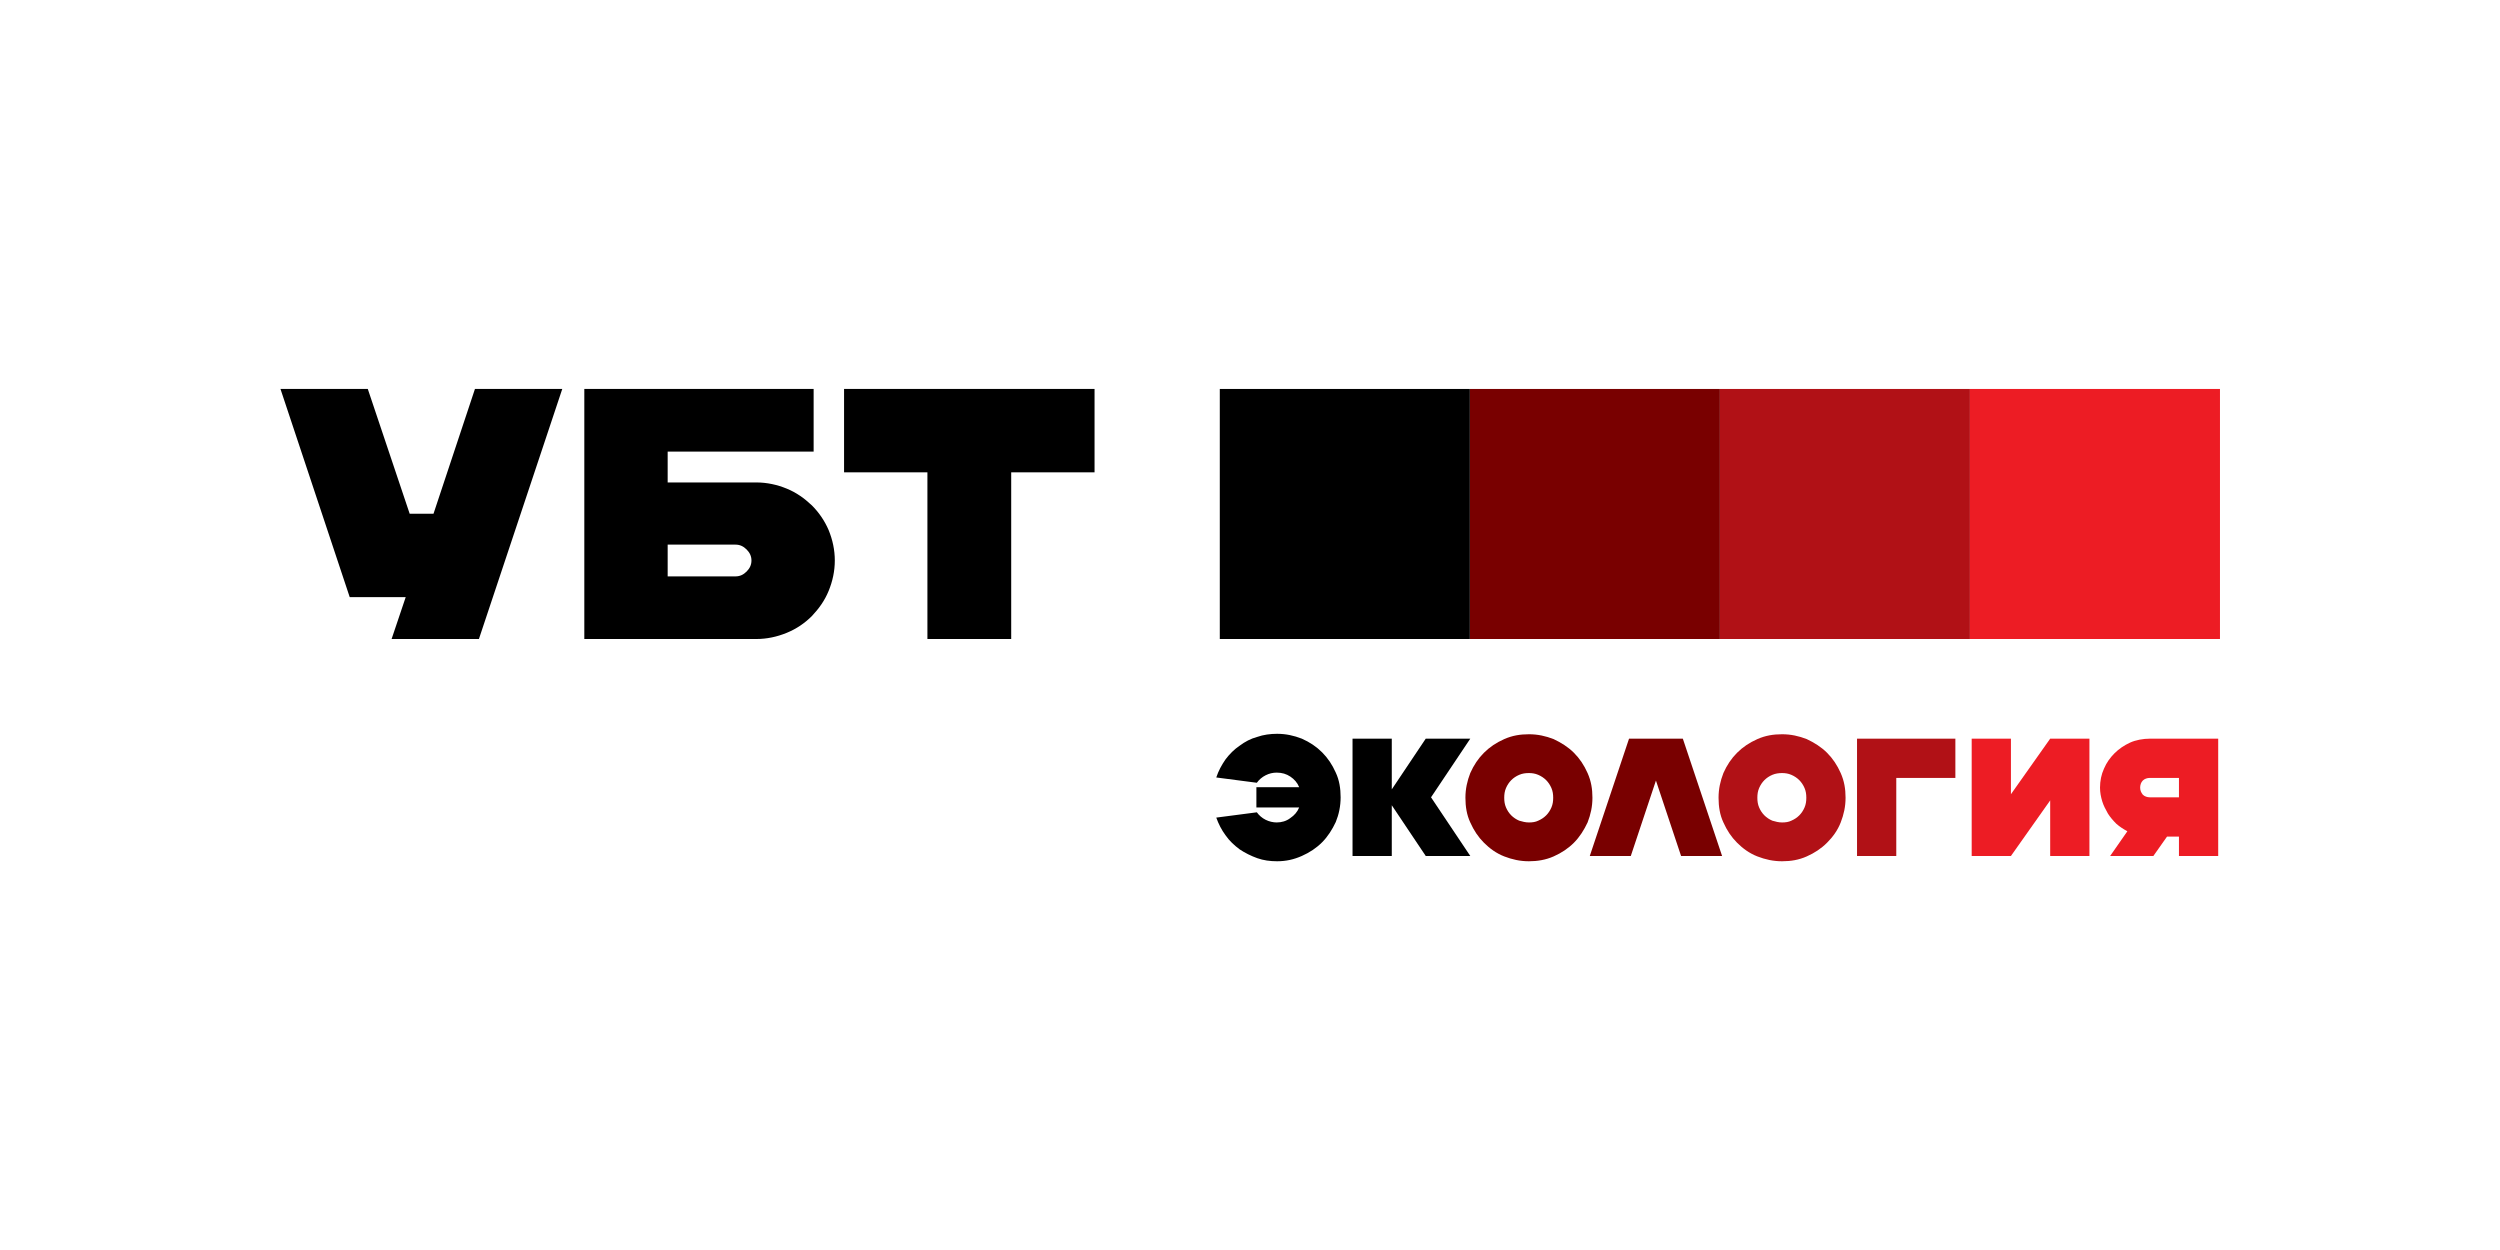
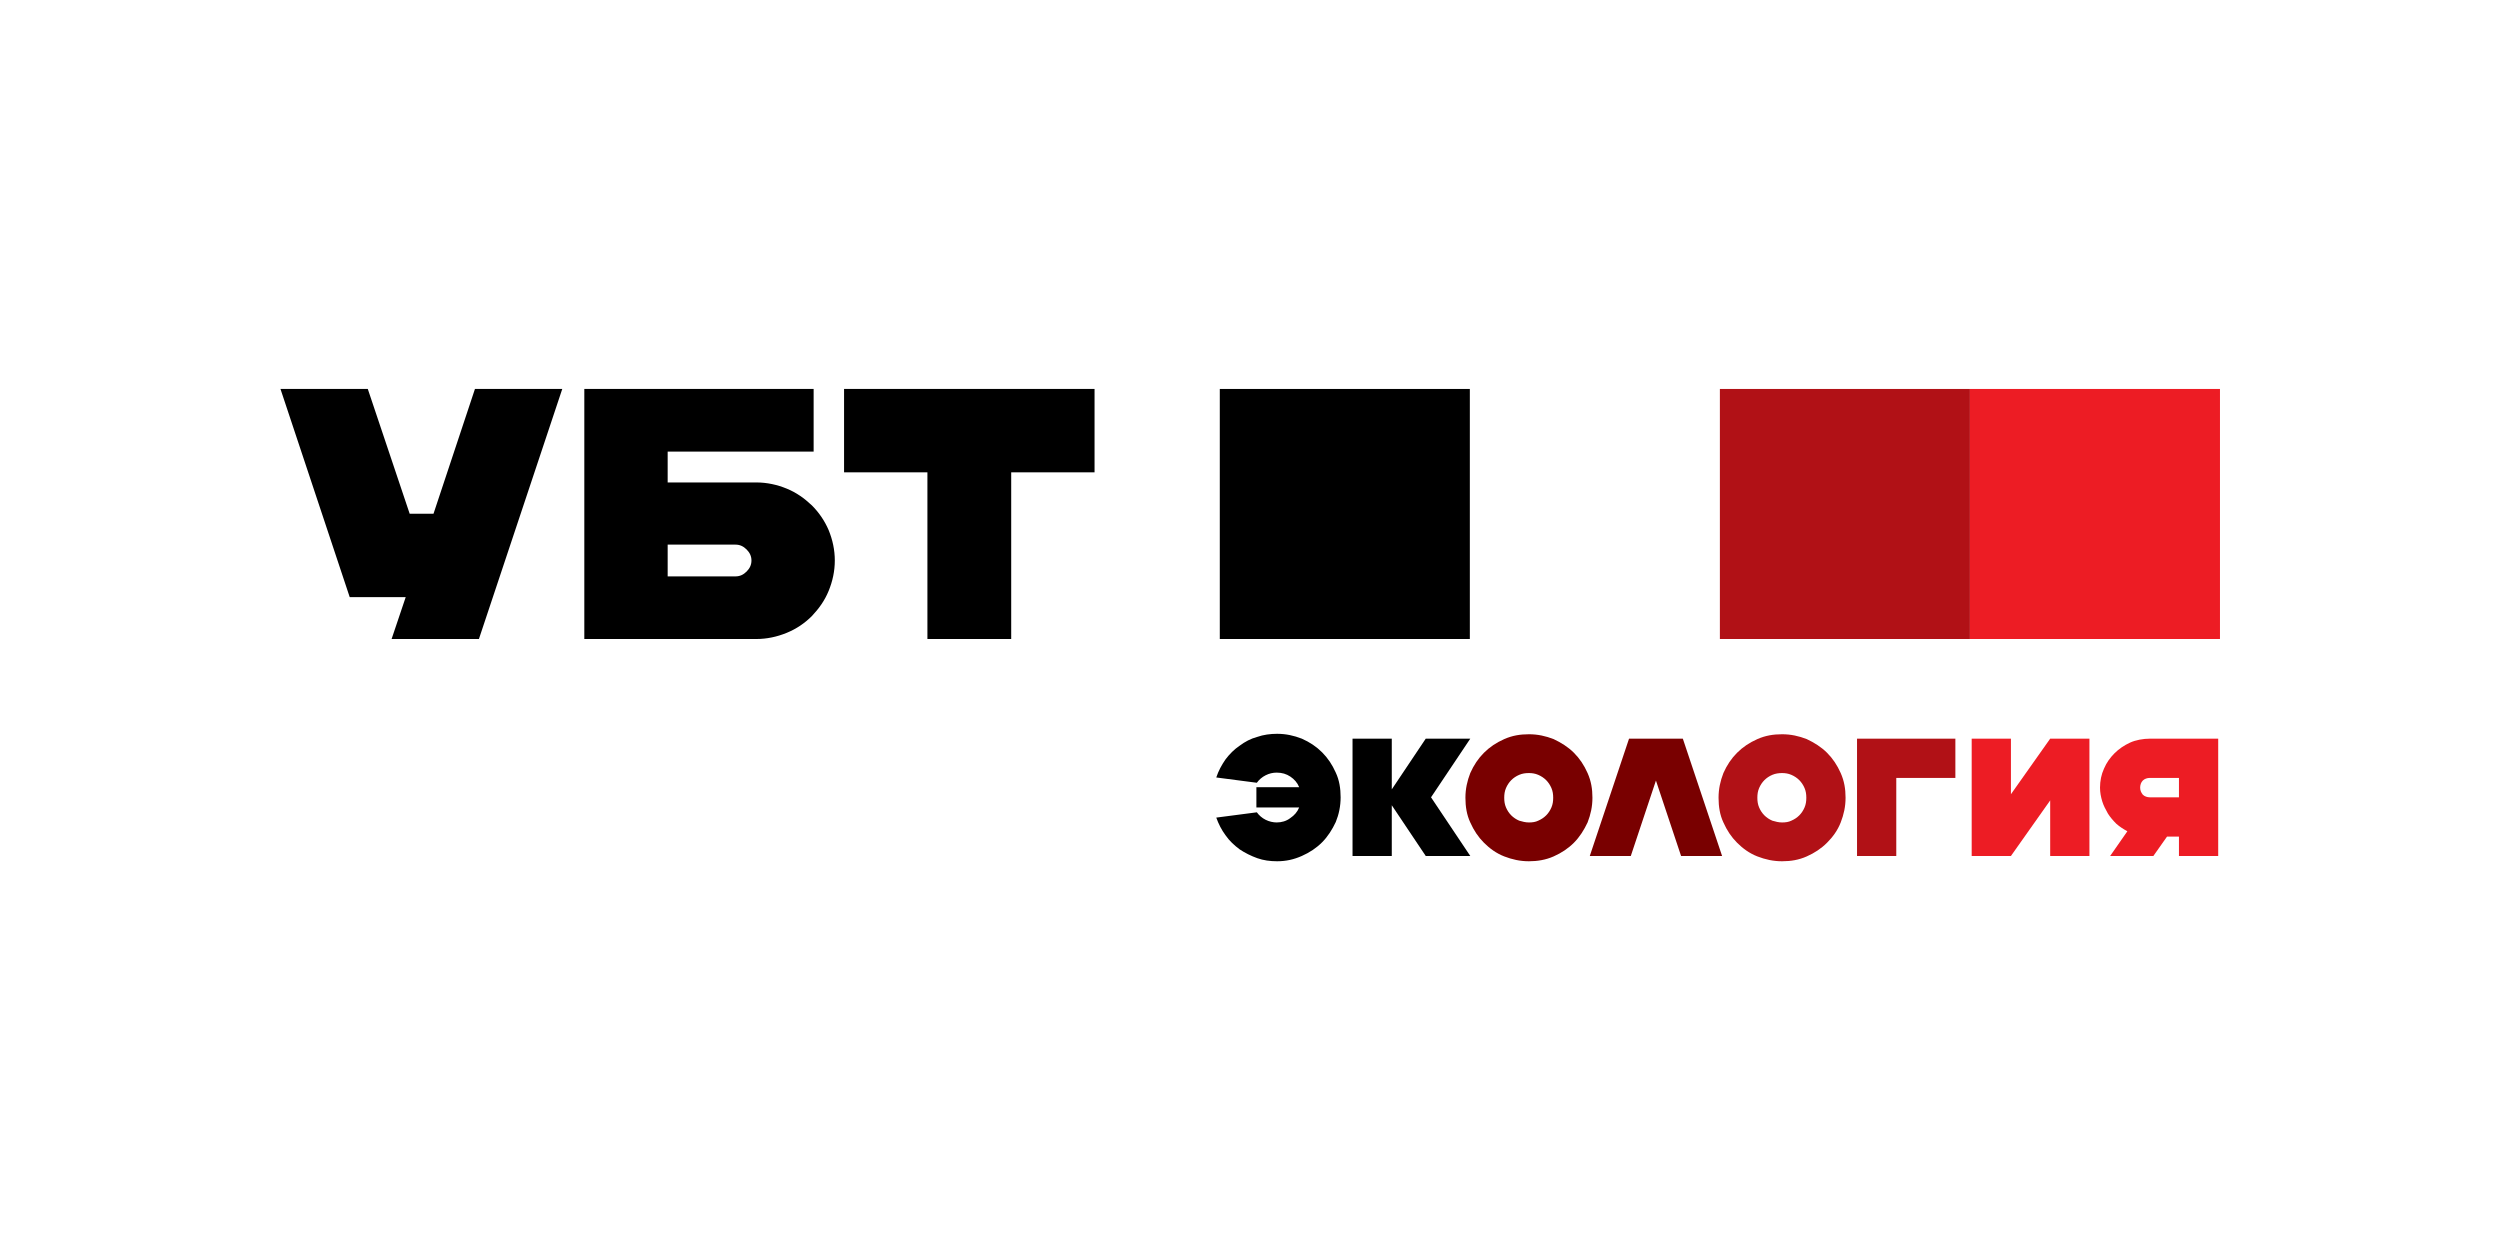
<svg xmlns="http://www.w3.org/2000/svg" version="1.1" id="Layer_1" x="0px" y="0px" viewBox="0 0 566.9 283.5" style="enable-background:new 0 0 566.9 283.5;" xml:space="preserve">
  <style type="text/css"> .st0{fill:#B11116;} .st1{fill:#790000;} .st2{fill:#ED1C24;} </style>
  <rect x="390" y="88.2" class="st0" width="56.7" height="56.7" />
-   <rect x="333.3" y="88.2" class="st1" width="56.7" height="56.7" />
  <rect x="446.7" y="88.2" class="st2" width="56.7" height="56.7" />
  <rect x="276.6" y="88.2" width="56.7" height="56.7" />
  <g>
    <path d="M83.4,88.2l9.5,28.3h5.4l9.4-28.3h19.8l-18.9,56.7H88.8l3.2-9.5H79.3L63.6,88.2H83.4z" />
    <path d="M132.5,88.2h52v14.2h-33.1v7h20.1c2.4,0,4.7,0.5,6.9,1.4c2.2,0.9,4,2.2,5.7,3.8c1.6,1.6,2.9,3.5,3.8,5.6 c0.9,2.2,1.4,4.5,1.4,6.9c0,2.4-0.5,4.7-1.4,6.9c-0.9,2.2-2.2,4-3.8,5.7c-1.6,1.6-3.5,2.9-5.7,3.8c-2.2,0.9-4.5,1.4-6.9,1.4h-39 V88.2z M151.4,123.6v7.1h15.4c1,0,1.8-0.4,2.5-1.1c0.7-0.7,1.1-1.5,1.1-2.5c0-1-0.4-1.8-1.1-2.5c-0.7-0.7-1.5-1.1-2.5-1.1H151.4z" />
    <path d="M248.2,88.2v18.9h-18.9v37.8h-19v-37.8h-18.9V88.2H248.2z" />
  </g>
  <path d="M289.6,195.3c-1.6,0-3.1-0.2-4.5-0.7c-1.4-0.5-2.8-1.2-4-2c-1.2-0.9-2.3-1.9-3.2-3.2c-0.9-1.2-1.6-2.6-2.1-4l9.2-1.2 c0.5,0.7,1.2,1.3,2,1.7c0.8,0.4,1.7,0.6,2.5,0.6c1.1,0,2.2-0.3,3.1-1c0.9-0.6,1.6-1.4,2-2.4h-9.7v-4.6h9.7c-0.4-1-1.1-1.8-2-2.4 c-0.9-0.6-1.9-0.9-3.1-0.9c-0.9,0-1.7,0.2-2.5,0.6c-0.8,0.4-1.5,1-2,1.7l-9.2-1.2c0.5-1.5,1.2-2.8,2.1-4.1c0.9-1.2,2-2.3,3.2-3.1 c1.2-0.9,2.5-1.6,4-2c1.4-0.5,3-0.7,4.5-0.7c2,0,3.8,0.4,5.6,1.1c1.8,0.8,3.3,1.8,4.6,3.1c1.3,1.3,2.3,2.8,3.1,4.6 c0.8,1.7,1.1,3.6,1.1,5.6c0,2-0.4,3.9-1.1,5.6c-0.8,1.7-1.8,3.3-3.1,4.6c-1.3,1.3-2.8,2.3-4.6,3.1S291.6,195.3,289.6,195.3z" />
  <path d="M306.7,194.1v-26.6h8.9V179l7.7-11.5h10.1l-8.9,13.3l8.9,13.3h-10.1l-7.7-11.5v11.5H306.7z" />
  <path class="st1" d="M346.7,195.3c-2,0-3.8-0.4-5.6-1.1s-3.3-1.8-4.6-3.1c-1.3-1.3-2.3-2.8-3.1-4.6c-0.8-1.7-1.1-3.6-1.1-5.6 c0-2,0.4-3.8,1.1-5.6c0.8-1.8,1.8-3.3,3.1-4.6c1.3-1.3,2.8-2.3,4.6-3.1c1.8-0.8,3.6-1.1,5.6-1.1s3.8,0.4,5.6,1.1 c1.7,0.8,3.3,1.8,4.6,3.1c1.3,1.3,2.3,2.8,3.1,4.6c0.8,1.8,1.1,3.6,1.1,5.6c0,2-0.4,3.8-1.1,5.6c-0.8,1.7-1.8,3.3-3.1,4.6 c-1.3,1.3-2.8,2.3-4.6,3.1S348.6,195.3,346.7,195.3z M346.7,186.5c0.8,0,1.5-0.1,2.1-0.4c0.7-0.3,1.3-0.7,1.8-1.2 c0.5-0.5,0.9-1.1,1.2-1.8c0.3-0.7,0.4-1.4,0.4-2.2s-0.1-1.5-0.4-2.2c-0.3-0.7-0.7-1.3-1.2-1.8c-0.5-0.5-1.1-0.9-1.8-1.2 c-0.7-0.3-1.4-0.4-2.1-0.4c-0.8,0-1.5,0.1-2.2,0.4c-0.7,0.3-1.3,0.7-1.8,1.2c-0.5,0.5-0.9,1.1-1.2,1.8c-0.3,0.7-0.4,1.4-0.4,2.2 s0.1,1.5,0.4,2.2c0.3,0.7,0.7,1.3,1.2,1.8c0.5,0.5,1.1,0.9,1.8,1.2C345.2,186.3,345.9,186.5,346.7,186.5z" />
  <path class="st1" d="M381.6,167.5l8.9,26.6h-9.3l-5.7-17.1l-5.7,17.1h-9.3l8.9-26.6H381.6z" />
  <path class="st0" d="M404.1,195.3c-2,0-3.8-0.4-5.6-1.1s-3.3-1.8-4.6-3.1s-2.3-2.8-3.1-4.6c-0.8-1.7-1.1-3.6-1.1-5.6 c0-2,0.4-3.8,1.1-5.6c0.8-1.8,1.8-3.3,3.1-4.6s2.8-2.3,4.6-3.1c1.8-0.8,3.6-1.1,5.6-1.1c2,0,3.8,0.4,5.6,1.1 c1.7,0.8,3.3,1.8,4.6,3.1c1.3,1.3,2.3,2.8,3.1,4.6c0.8,1.8,1.1,3.6,1.1,5.6c0,2-0.4,3.8-1.1,5.6s-1.8,3.3-3.1,4.6 c-1.3,1.3-2.8,2.3-4.6,3.1S406.1,195.3,404.1,195.3z M404.1,186.5c0.8,0,1.5-0.1,2.1-0.4c0.7-0.3,1.3-0.7,1.8-1.2 c0.5-0.5,0.9-1.1,1.2-1.8c0.3-0.7,0.4-1.4,0.4-2.2s-0.1-1.5-0.4-2.2c-0.3-0.7-0.7-1.3-1.2-1.8c-0.5-0.5-1.1-0.9-1.8-1.2 c-0.7-0.3-1.4-0.4-2.1-0.4s-1.5,0.1-2.2,0.4c-0.7,0.3-1.3,0.7-1.8,1.2c-0.5,0.5-0.9,1.1-1.2,1.8c-0.3,0.7-0.4,1.4-0.4,2.2 s0.1,1.5,0.4,2.2c0.3,0.7,0.7,1.3,1.2,1.8c0.5,0.5,1.1,0.9,1.8,1.2C402.6,186.3,403.3,186.5,404.1,186.5z" />
  <path class="st0" d="M421.2,167.5h22.2v8.9H430v17.7h-8.9V167.5z" />
  <path class="st2" d="M464.9,194.1v-12.6l-8.9,12.6h-8.9v-26.6h8.9v12.6l8.9-12.6h8.9v26.6H464.9z" />
  <path class="st2" d="M487.5,167.5H503v26.6h-8.9v-4.4h-2.7l-3.1,4.4h-9.8l3.9-5.6c-0.9-0.5-1.7-1-2.5-1.7c-0.7-0.7-1.4-1.5-1.9-2.3 c-0.5-0.9-1-1.8-1.3-2.8c-0.3-1-0.5-2-0.5-3.1c0-1.5,0.3-3,0.9-4.3c0.6-1.4,1.4-2.5,2.4-3.5s2.2-1.8,3.5-2.4S486,167.5,487.5,167.5z M487.5,176.4c-0.6,0-1.2,0.2-1.6,0.6s-0.6,1-0.6,1.6c0,0.6,0.2,1.1,0.6,1.6c0.4,0.4,1,0.6,1.6,0.6h6.6v-4.4H487.5z" />
</svg>